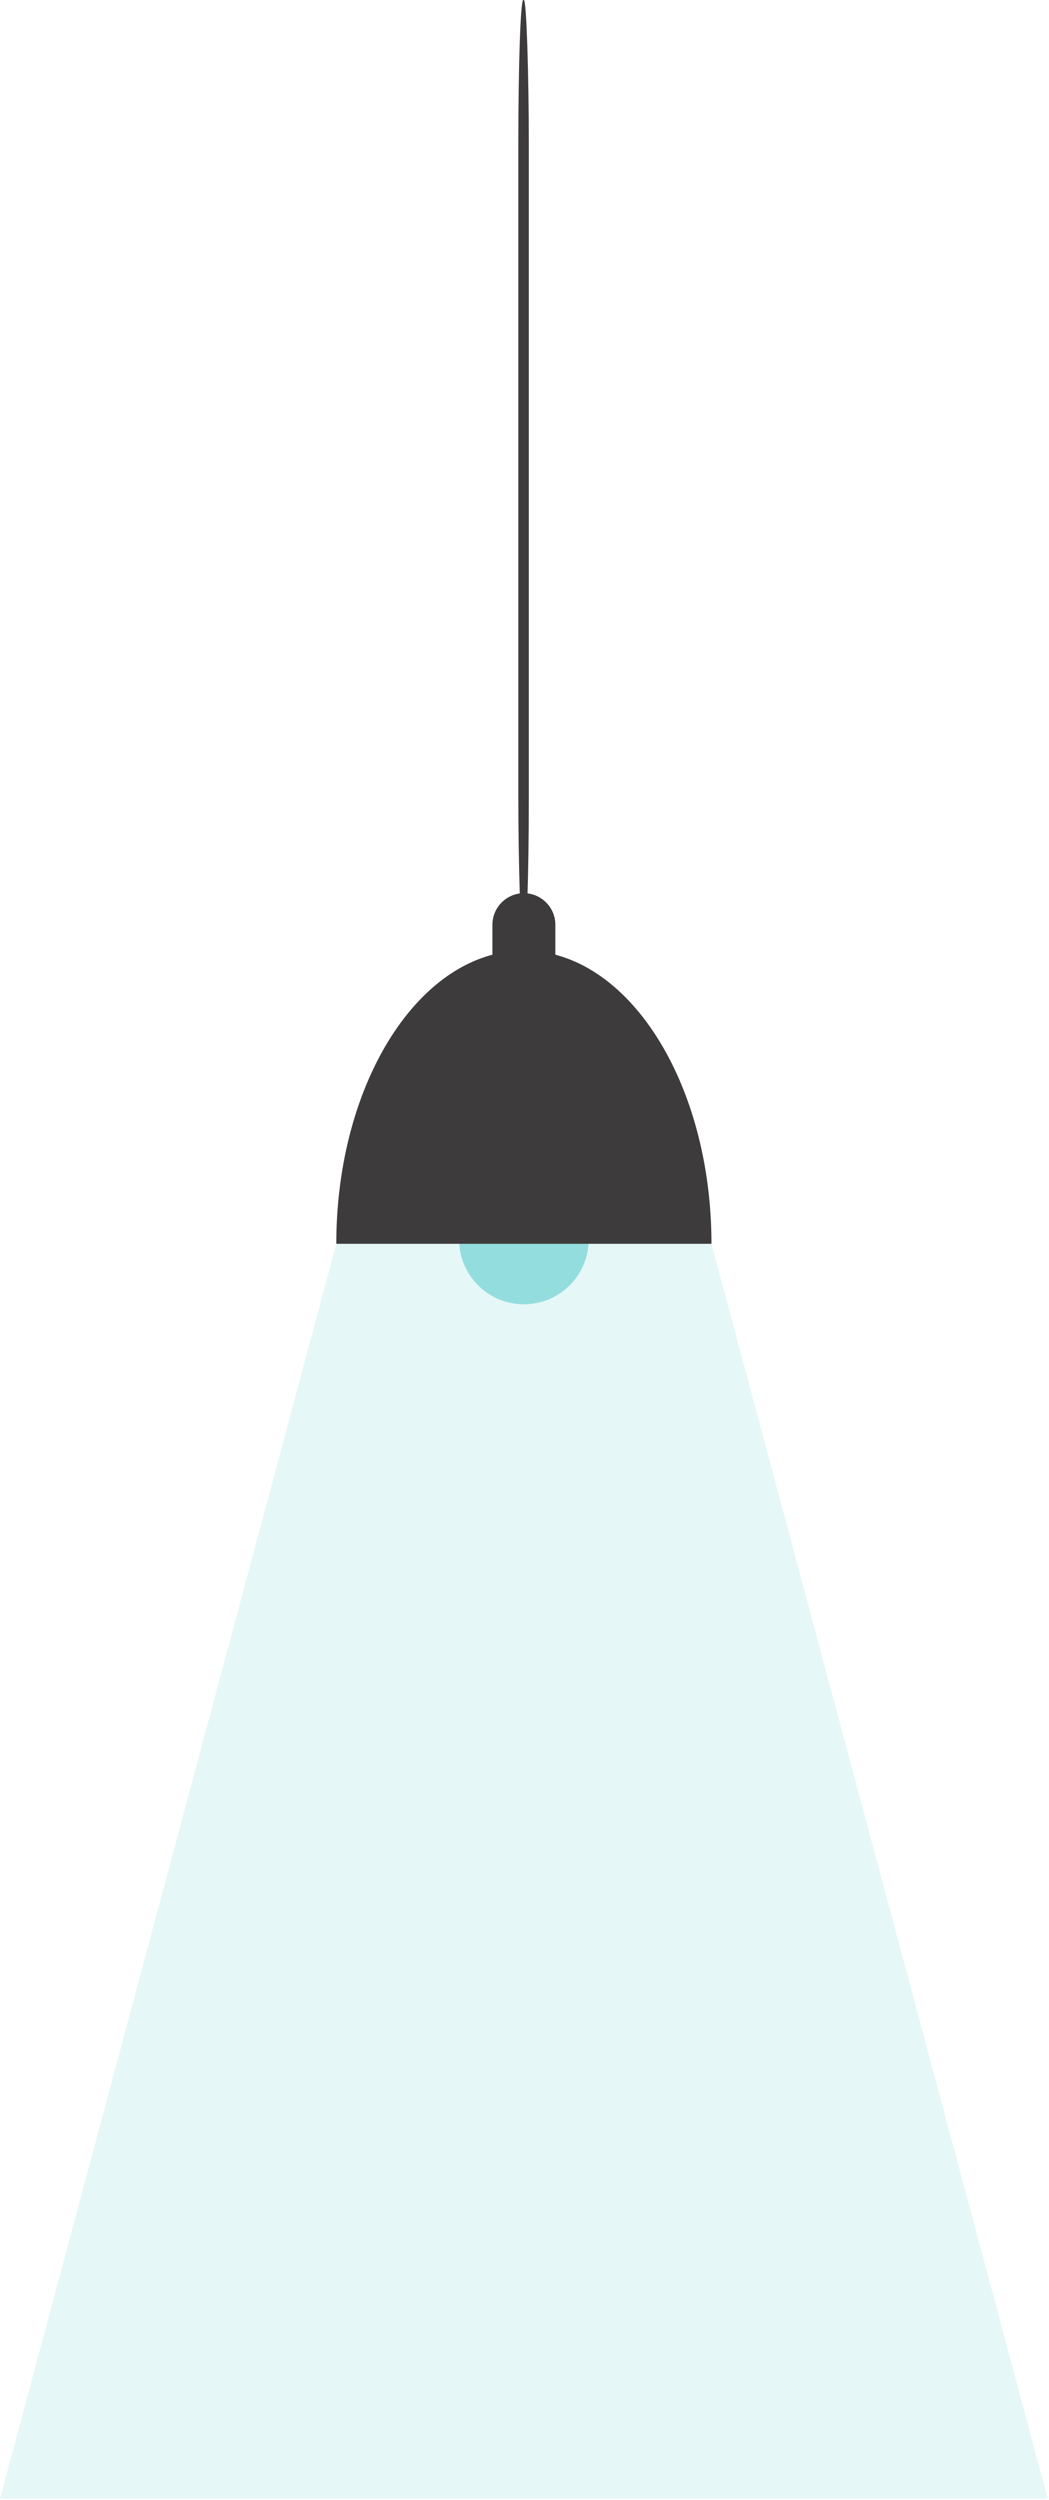
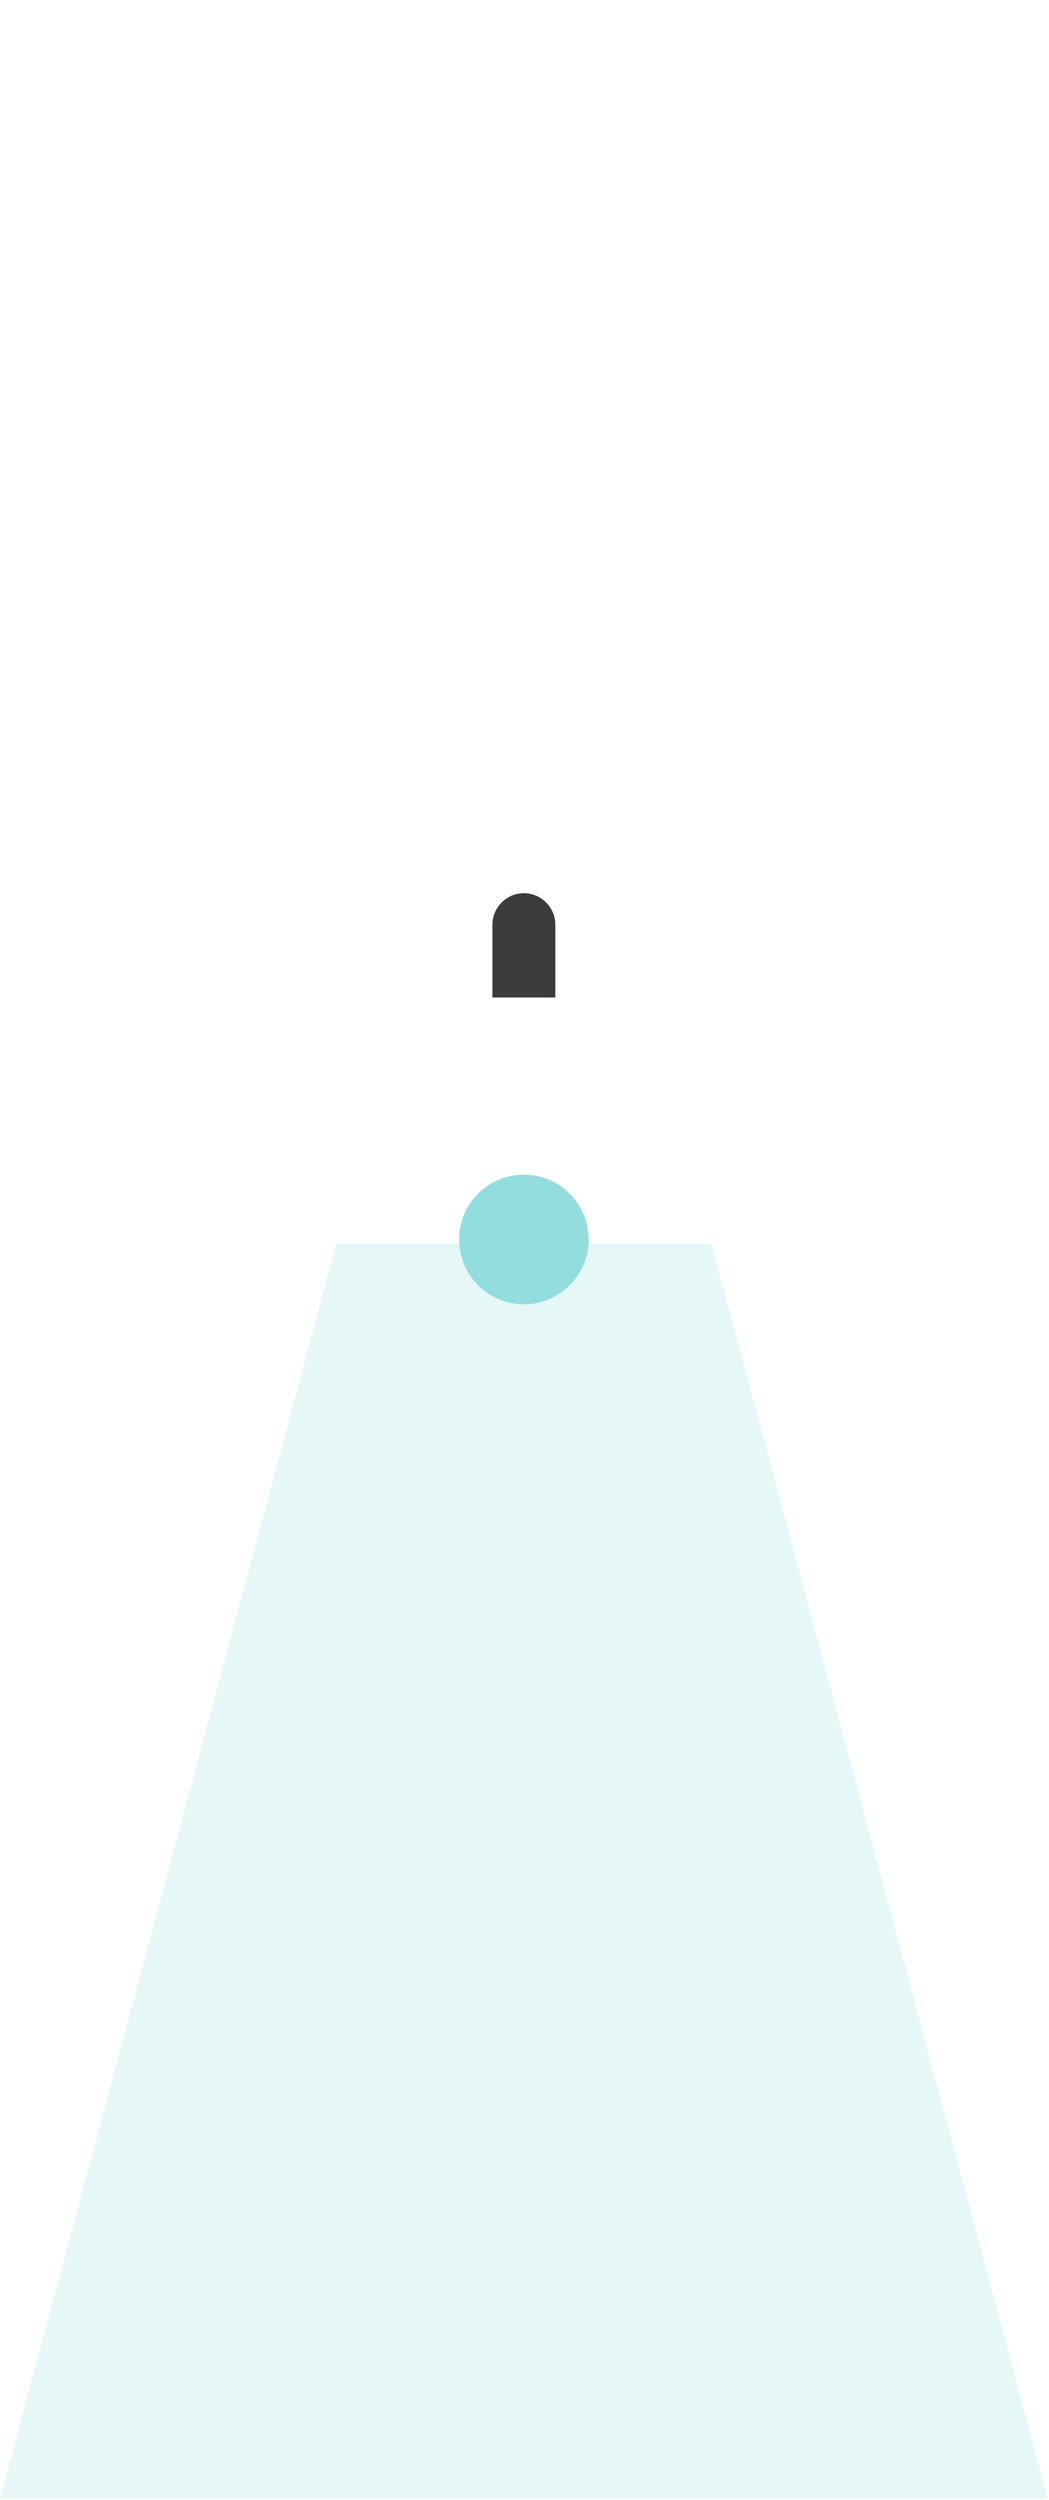
<svg xmlns="http://www.w3.org/2000/svg" clip-rule="evenodd" fill="#3d3b3b" fill-rule="evenodd" height="40.5" image-rendering="optimizeQuality" preserveAspectRatio="xMidYMid meet" shape-rendering="geometricPrecision" text-rendering="geometricPrecision" version="1" viewBox="0.0 0.0 17.0 40.5" width="17" zoomAndPan="magnify">
  <g>
    <g id="change1_1">
      <path d="M16.98 40.48L0 40.48 5.45 20.15 11.53 20.15z" fill="#94ddde" fill-opacity="0.231" />
    </g>
    <g>
      <g id="change2_1">
        <circle cx="8.49" cy="20.08" fill="#94ddde" r="1.05" />
      </g>
      <g id="change3_1">
-         <path d="M8.49 15.4c1.68,0 3.04,2.13 3.04,4.75l-6.08 0c0,-2.62 1.36,-4.75 3.04,-4.75z" />
-       </g>
+         </g>
      <g id="change3_2">
        <path d="M7.98 16.16l1.02 0 0 -1.18c0,-0.28 -0.23,-0.51 -0.51,-0.51l0 0c-0.28,0 -0.51,0.23 -0.51,0.51l0 1.18z" />
      </g>
      <g id="change3_3">
-         <rect height="15.24" rx="0.08" ry="2.32" width="0.17" x="8.4" />
-       </g>
+         </g>
    </g>
  </g>
</svg>